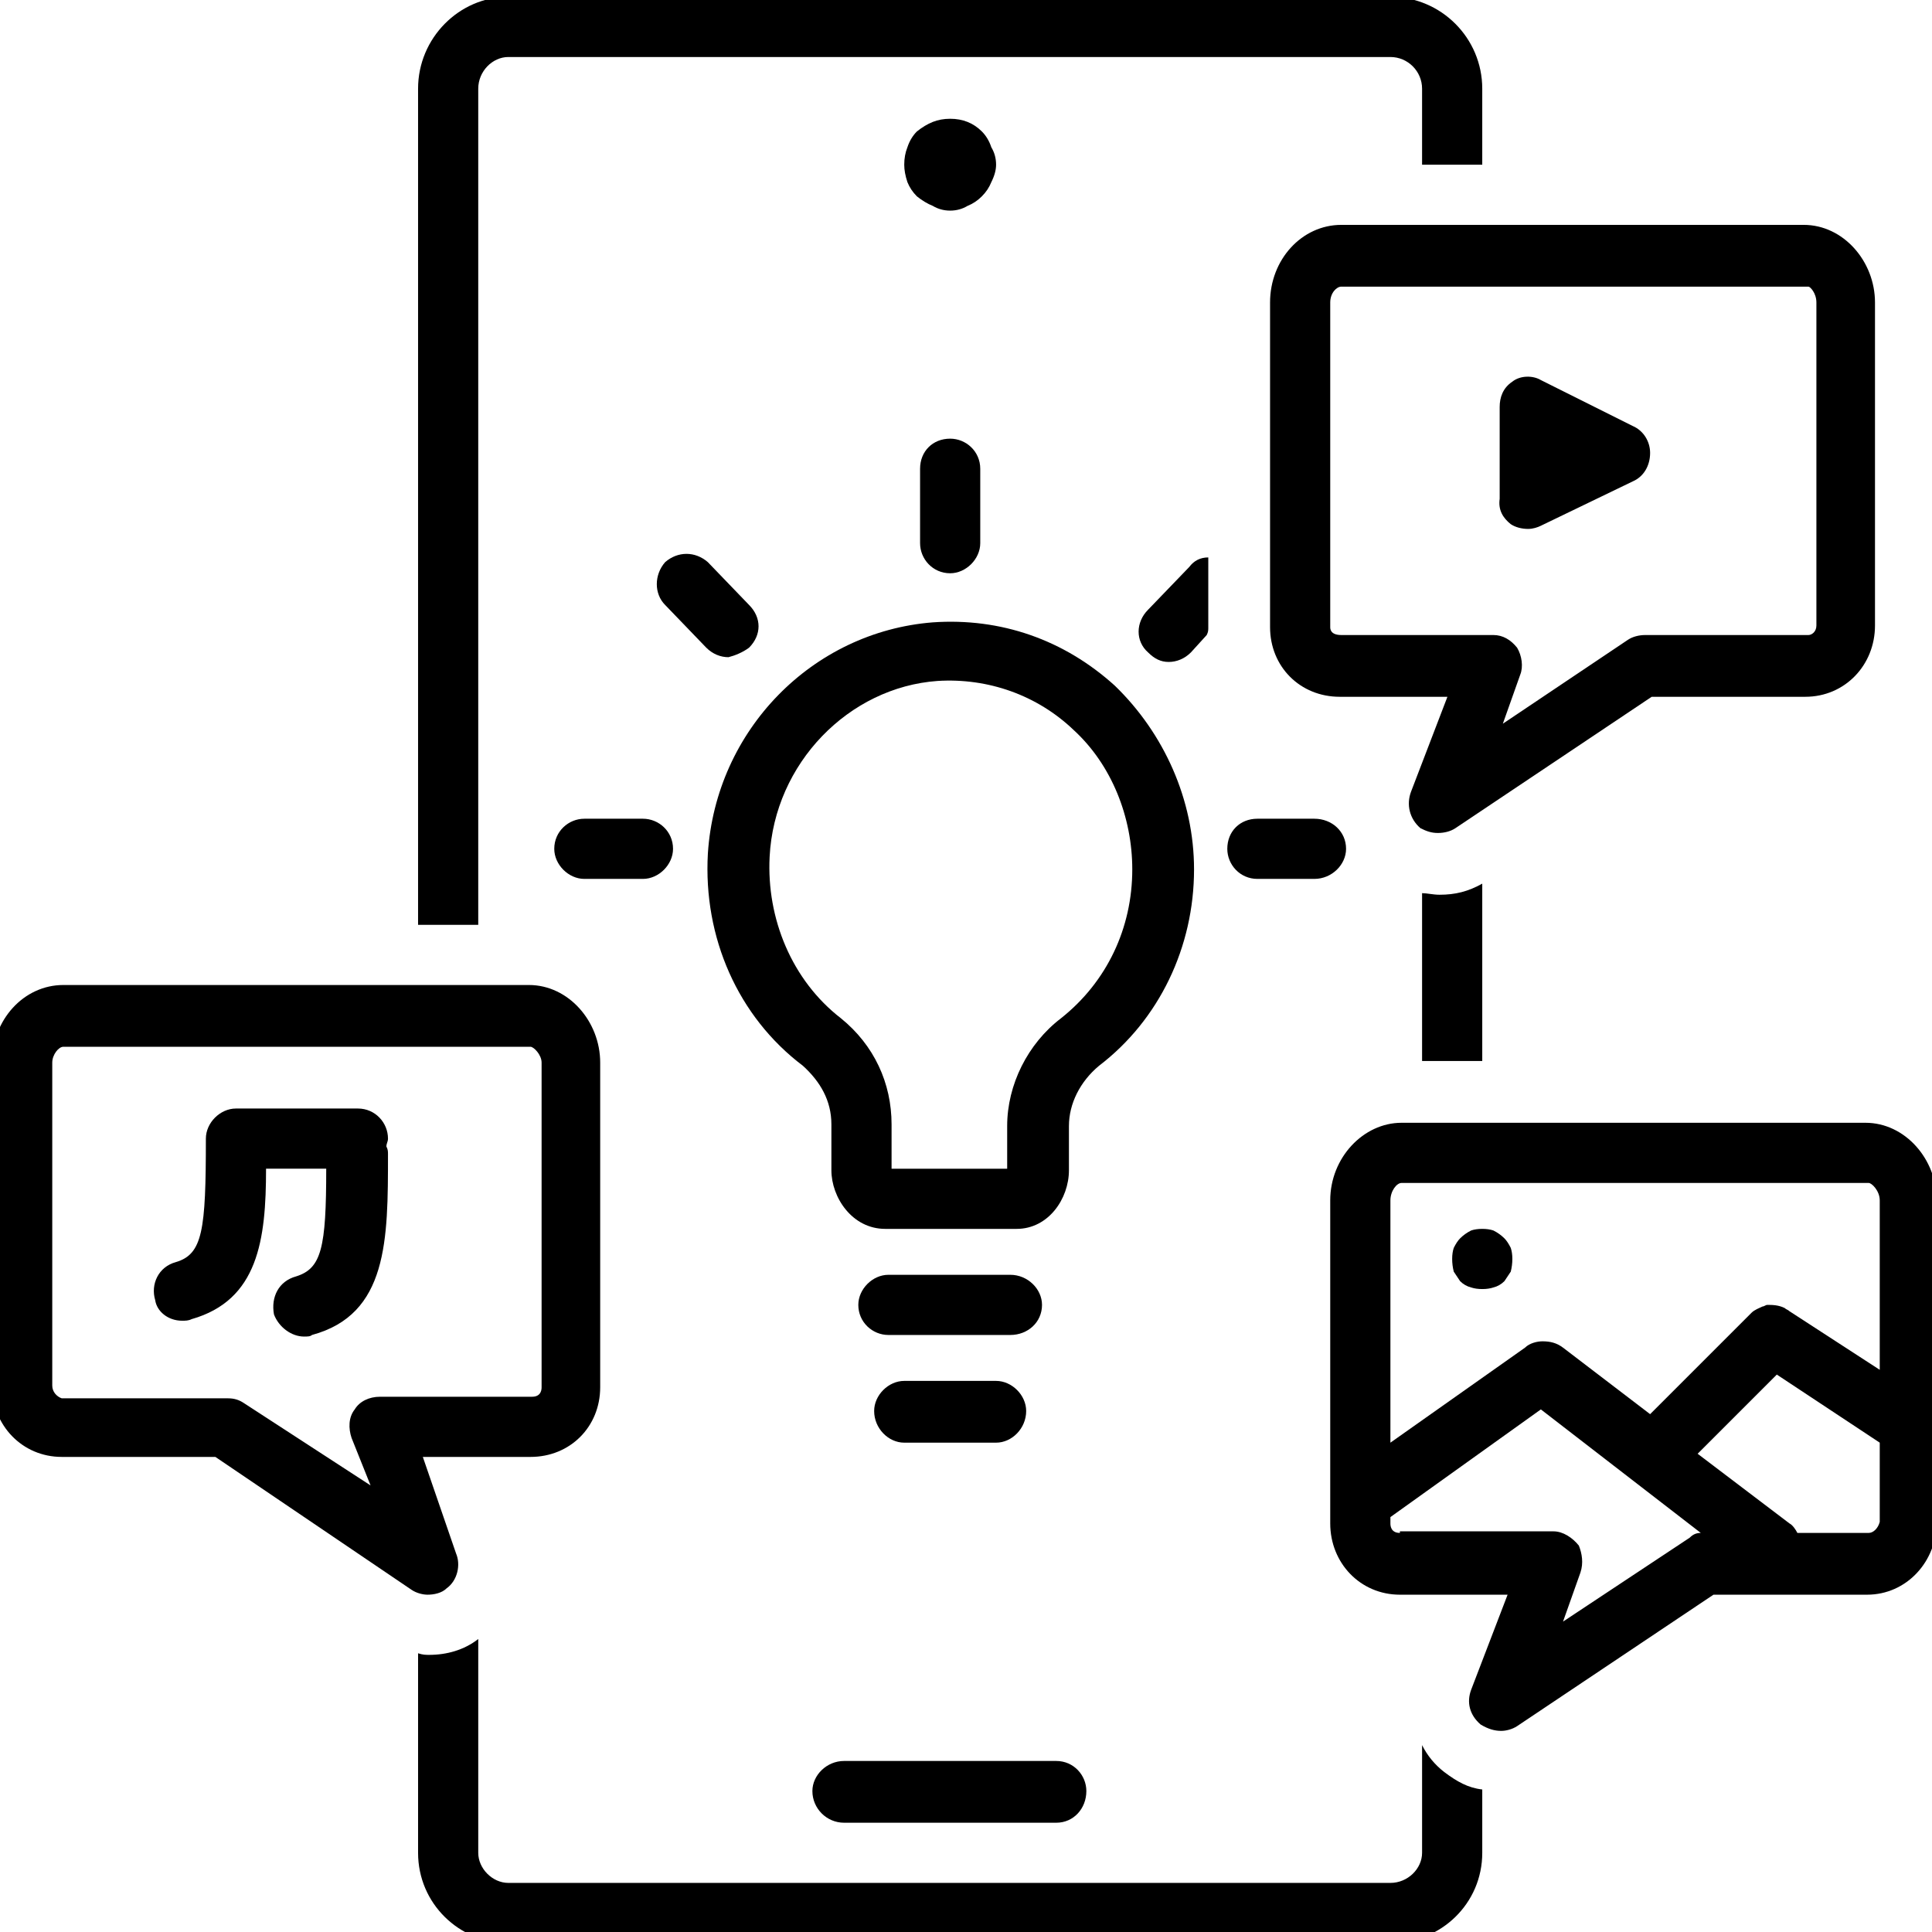
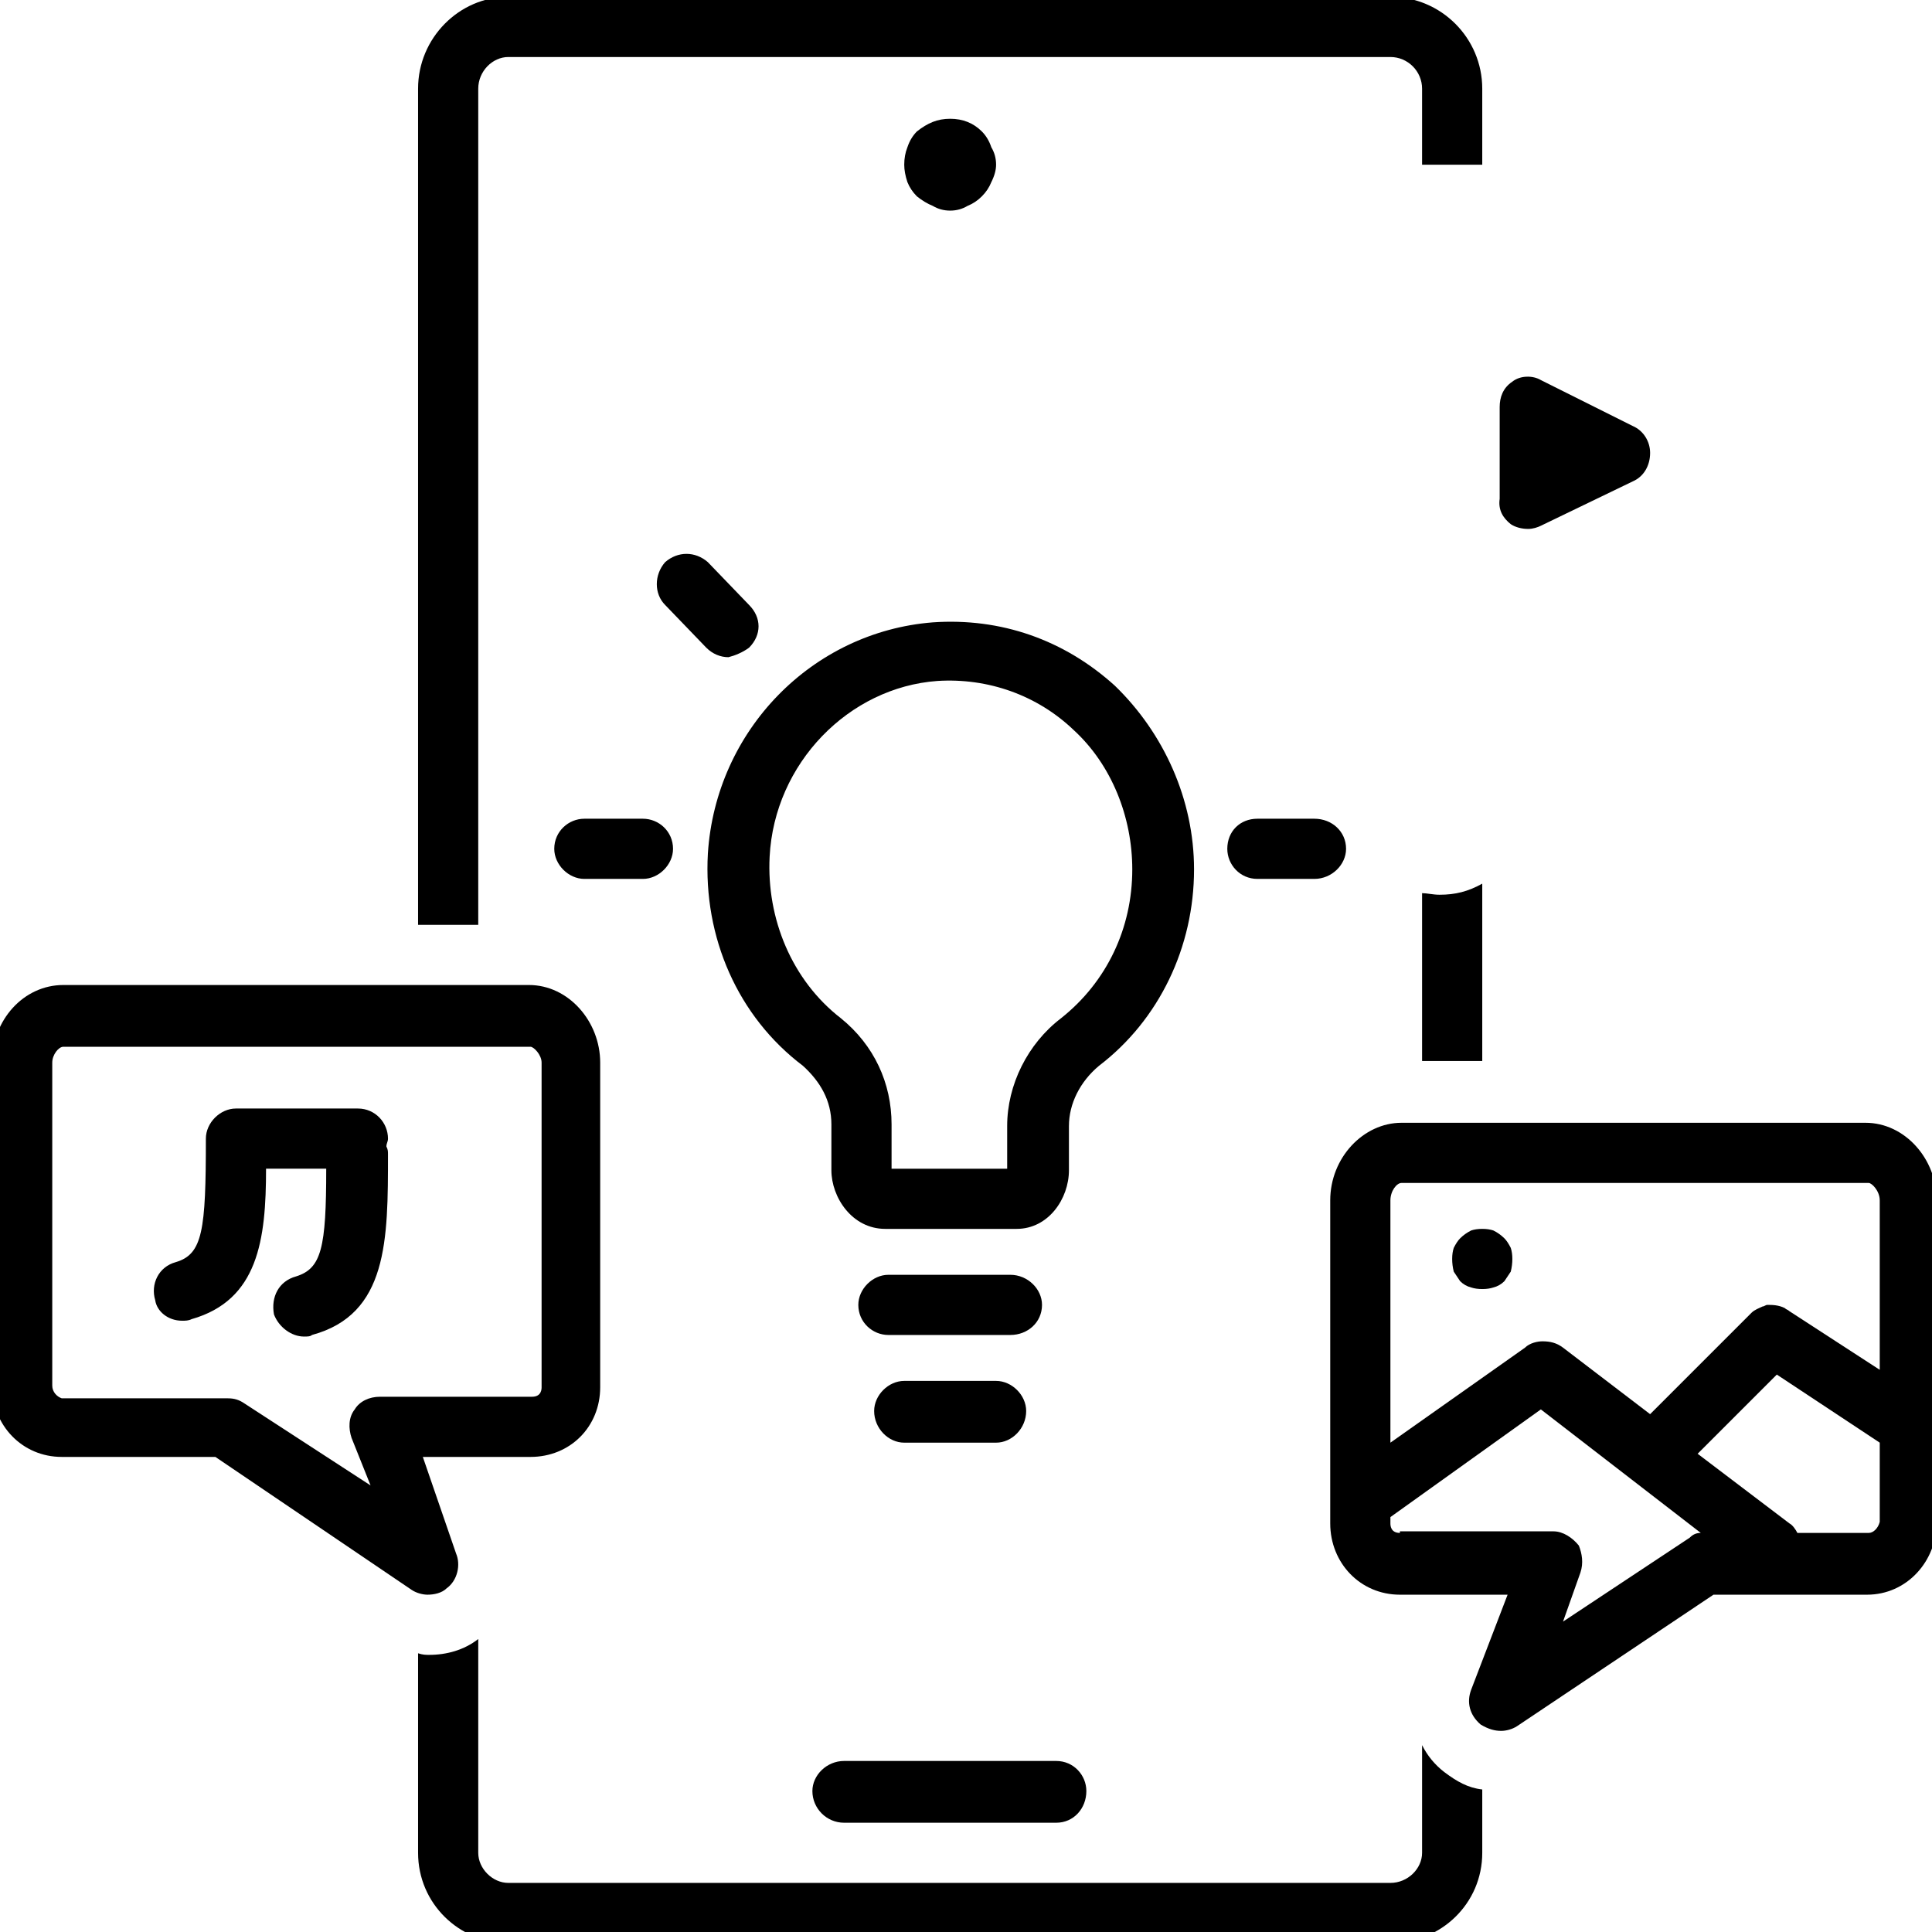
<svg xmlns="http://www.w3.org/2000/svg" version="1.2" viewBox="0 0 122 122" width="122" height="122">
  <title>Nouveau projet</title>
  <defs>
    <clipPath clipPathUnits="userSpaceOnUse" id="cp1">
      <path d="m-0.57 62h38.57v39h-38.57z" />
    </clipPath>
    <clipPath clipPathUnits="userSpaceOnUse" id="cp2">
      <path d="m84 70h38.37v40h-38.37z" />
    </clipPath>
    <clipPath clipPathUnits="userSpaceOnUse" id="cp3">
      <path d="m26 103h68v19.75h-68z" />
    </clipPath>
    <clipPath clipPathUnits="userSpaceOnUse" id="cp4">
      <path d="m26-0.19h68v59.19h-68z" />
    </clipPath>
  </defs>
  <style>
		.s0 { fill: #000000 } 
	</style>
  <g id="Dossier 3">
    <path id="Layer" class="s0" d="m62.9 10.4q0 0.5-0.3 1.1-0.2 0.5-0.6 0.9-0.4 0.4-0.9 0.6-0.5 0.3-1.1 0.3-0.6 0-1.1-0.3-0.5-0.2-1-0.6-0.4-0.4-0.6-0.9-0.2-0.6-0.2-1.1 0-0.6 0.2-1.1 0.2-0.6 0.6-1 0.5-0.4 1-0.6 0.5-0.2 1.1-0.2 0.6 0 1.1 0.2 0.5 0.2 0.9 0.6 0.4 0.4 0.6 1 0.3 0.5 0.3 1.1z" />
    <path id="Layer" class="s0" d="m51.3 113.1c0 1.1 0.9 2 2 2h13.4c1.1 0 1.9-0.9 1.9-2 0-1-0.8-1.9-1.9-1.9h-13.4c-1.1 0-2 0.9-2 1.9z" />
    <path id="Layer" fill-rule="evenodd" class="s0" d="m67.5 71.1v2.8c0 1.8-1.3 3.7-3.3 3.7h-8.3c-2.1 0-3.4-2-3.4-3.7v-2.9c0-1.5-0.7-2.7-1.8-3.7-4.1-3.1-6.3-8.1-6-13.4 0.5-7.8 6.6-14 14.2-14.6 4.3-0.3 8.3 1.1 11.5 4 3.1 3 5 7.2 5 11.6 0 4.9-2.2 9.5-6 12.4-1.2 1-1.9 2.4-1.9 3.8zm4-16.2c0-3.3-1.3-6.6-3.7-8.8-2.3-2.2-5.4-3.3-8.6-3.1-5.6 0.4-10.3 5.2-10.6 11.1-0.2 3.9 1.4 7.8 4.5 10.2 2.1 1.7 3.2 4.1 3.2 6.7v2.8h7.3v-2.7c0-2.6 1.3-5.2 3.4-6.8 2.9-2.3 4.5-5.7 4.5-9.4z" />
    <path id="Layer" class="s0" d="m65.8 82.4c0-1-0.9-1.9-2-1.9h-7.7c-1 0-1.9 0.9-1.9 1.9 0 1.1 0.9 1.9 1.9 1.9h7.7c1.1 0 2-0.8 2-1.9z" />
    <path id="Layer" class="s0" d="m57.1 87.2c-1 0-1.9 0.9-1.9 1.9 0 1.1 0.9 2 1.9 2h5.8c1 0 1.9-0.9 1.9-2 0-1-0.9-1.9-1.9-1.9z" />
-     <path id="Layer" class="s0" d="m58.1 29.6v4.7c0 1 0.8 1.9 1.9 1.9 1 0 1.9-0.9 1.9-1.9v-4.7c0-1.1-0.9-1.9-1.9-1.9-1.1 0-1.9 0.8-1.9 1.9z" />
    <path id="Layer" class="s0" d="m83 51.7h-3.6c-1.1 0-1.9 0.8-1.9 1.9 0 1 0.8 1.9 1.9 1.9h3.6c1.1 0 2-0.9 2-1.9 0-1.1-0.9-1.9-2-1.9z" />
    <path id="Layer" class="s0" d="m36.9 55.5h3.7c1 0 1.9-0.9 1.9-1.9 0-1.1-0.9-1.9-1.9-1.9h-3.7c-1 0-1.9 0.8-1.9 1.9 0 1 0.9 1.9 1.9 1.9z" />
    <path id="Layer" class="s0" d="m47.3 40.9c0.8-0.8 0.8-1.9 0-2.7l-2.6-2.7c-0.8-0.7-1.9-0.7-2.7 0-0.7 0.8-0.7 2 0 2.7l2.6 2.7c0.4 0.4 0.9 0.6 1.4 0.6 0.4-0.1 0.9-0.3 1.3-0.6z" />
-     <path id="Layer" class="s0" d="m76.3 39.6v-4.4c-0.5 0-0.9 0.2-1.2 0.6l-2.6 2.7c-0.8 0.8-0.8 2 0 2.7 0.4 0.4 0.8 0.6 1.3 0.6 0.5 0 1-0.2 1.4-0.6l1-1.1c0.1-0.2 0.1-0.3 0.1-0.5z" />
-     <path id="Layer" fill-rule="evenodd" class="s0" d="m84.7 14.2h29.2c2.5 0 4.5 2.3 4.5 4.9v20.4c0 2.5-1.9 4.5-4.4 4.5h-9.7l-12.4 8.3c-0.3 0.2-0.7 0.3-1.1 0.3-0.4 0-0.7-0.1-1.1-0.3-0.7-0.6-0.9-1.5-0.6-2.3l2.3-6h-6.8c-2.5 0-4.4-1.9-4.4-4.4v-20.5c0-2.7 2-4.9 4.5-4.9zm29.5 3.9h-29.5c-0.3 0-0.7 0.4-0.7 1v20.5c0 0.1 0 0.5 0.7 0.5h9.6c0.6 0 1.1 0.3 1.5 0.8 0.3 0.5 0.4 1.2 0.2 1.7l-1.1 3.1 7.9-5.3c0.3-0.2 0.7-0.3 1.1-0.3h10.3c0.2 0 0.5-0.2 0.5-0.6v-20.4c0-0.6-0.4-1-0.5-1z" />
    <g id="Clip-Path" clip-path="url(#cp1)">
      <g id="Layer">
        <path id="Layer" fill-rule="evenodd" class="s0" d="m-0.5 87.5v-20.4c0-2.7 2-4.9 4.5-4.9h29.4c2.5 0 4.5 2.3 4.5 4.9v20.5c0 2.5-1.9 4.4-4.4 4.4h-6.8l2.1 6.1c0.3 0.7 0.1 1.7-0.6 2.2-0.3 0.3-0.8 0.4-1.2 0.4-0.3 0-0.7-0.1-1-0.3l-12.4-8.4h-9.7c-2.5 0-4.4-2-4.4-4.5zm3.8 0c0 0.4 0.3 0.7 0.6 0.8h10.5c0.4 0 0.7 0.1 1 0.3l8 5.2-1.2-3c-0.2-0.6-0.2-1.3 0.2-1.8 0.3-0.5 0.9-0.8 1.6-0.8h9.6c0.6 0 0.6-0.5 0.6-0.6v-20.5c0-0.5-0.5-1-0.7-1h-29.5c-0.3 0-0.7 0.5-0.7 1z" />
      </g>
    </g>
    <path id="Layer" class="s0" d="m89.8 56.4v10.6h3.8v-11.2c-0.9 0.5-1.7 0.7-2.7 0.7-0.4 0-0.8-0.1-1.1-0.1z" />
    <g id="Clip-Path" clip-path="url(#cp2)">
      <g id="Layer">
        <path id="Layer" fill-rule="evenodd" class="s0" d="m93.5 108.9c-0.7-0.6-0.9-1.4-0.6-2.2l2.3-6h-6.8c-2.5 0-4.4-2-4.4-4.5v-20.4c0-2.7 2.1-4.9 4.5-4.9h29.3c2.5 0 4.5 2.3 4.5 4.9v20.3c0 2.5-1.9 4.6-4.4 4.6h-9.7l-12.4 8.3c-0.3 0.2-0.7 0.3-1 0.3-0.4 0-0.8-0.1-1.3-0.4zm25.2-12.8v-5l-6.5-4.3-5 5 5.8 4.4c0.2 0.1 0.4 0.4 0.5 0.6h4.5c0.3 0 0.6-0.3 0.7-0.7zm-30.9-20.3v15.3l8.5-6c0.3-0.3 0.8-0.4 1.1-0.4 0.5 0 0.9 0.1 1.3 0.4l5.5 4.2 6.4-6.4c0.2-0.2 0.5-0.3 0.7-0.4 0.1 0 0.2-0.1 0.3-0.1 0.3 0 0.7 0 1.1 0.2 0.1 0.1 0.2 0.1 0.3 0.2l5.7 3.7v-10.7c0-0.6-0.5-1.1-0.7-1.1h-29.5c-0.3 0-0.7 0.5-0.7 1.1zm0.6 20.9h9.7c0.6 0 1.2 0.4 1.6 0.9 0.2 0.5 0.3 1.1 0.1 1.7l-1.1 3.1 8-5.3c0.2-0.2 0.4-0.3 0.7-0.3l-10.1-7.8-9.5 6.8v0.4c0 0.1 0 0.6 0.6 0.6z" />
      </g>
    </g>
    <path id="Layer" class="s0" d="m95.4 33.1c0.3 0.2 0.7 0.3 1.1 0.3 0.3 0 0.6-0.1 0.8-0.2l5.8-2.8c0.7-0.3 1.1-1 1.1-1.8 0-0.7-0.4-1.4-1.1-1.7l-5.8-2.9c-0.5-0.3-1.3-0.3-1.8 0.1-0.6 0.4-0.8 1-0.8 1.6v5.8c-0.1 0.7 0.2 1.2 0.7 1.6z" />
    <path id="Layer" class="s0" d="m95.5 79.5q0 0.4-0.1 0.8-0.2 0.3-0.4 0.6-0.3 0.3-0.7 0.4-0.3 0.1-0.7 0.1-0.4 0-0.7-0.1-0.4-0.1-0.7-0.4-0.2-0.3-0.4-0.6-0.1-0.4-0.1-0.8 0-0.4 0.1-0.7 0.2-0.4 0.4-0.6 0.3-0.3 0.7-0.5 0.3-0.1 0.7-0.1 0.4 0 0.7 0.1 0.4 0.2 0.7 0.5 0.2 0.2 0.4 0.6 0.1 0.3 0.1 0.7z" />
    <path id="Layer" class="s0" d="m11.5 83.4c0.2 0 0.4 0 0.6-0.1 4.2-1.2 4.7-5 4.7-9.5h3.8c0 5-0.3 6.3-1.9 6.8-1.1 0.3-1.6 1.3-1.4 2.4 0.3 0.8 1.1 1.4 1.9 1.4 0.2 0 0.4 0 0.5-0.1 4.8-1.3 4.8-6 4.8-11.4 0-0.2 0-0.3-0.1-0.5 0-0.2 0.1-0.3 0.1-0.5 0-1-0.8-1.9-1.9-1.9h-7.7c-1 0-1.9 0.9-1.9 1.9 0 5.8-0.2 7.3-1.9 7.8-1.1 0.3-1.6 1.4-1.3 2.4 0.1 0.7 0.8 1.3 1.7 1.3z" />
    <g id="Clip-Path" clip-path="url(#cp3)">
      <g id="Layer">
        <path id="Layer" class="s0" d="m27.1 104.5c-0.2 0-0.4 0-0.7-0.1v12.6c0 3.2 2.6 5.7 5.7 5.7h55.7c3.2 0 5.8-2.5 5.8-5.7v-4c-0.9-0.1-1.6-0.5-2.4-1.1q-0.9-0.7-1.4-1.7v6.8c0 1-0.9 1.9-2 1.9h-55.7c-1 0-1.9-0.9-1.9-1.9v-13.5c-0.9 0.7-2 1-3.1 1z" />
      </g>
    </g>
    <g id="Clip-Path" clip-path="url(#cp4)">
      <g id="Layer">
        <path id="Layer" class="s0" d="m87.8-0.2h-55.7c-3.1 0-5.7 2.6-5.7 5.8v52.8h3.8v-52.8c0-1.1 0.9-2 1.9-2h55.7c1.1 0 2 0.9 2 2v4.8h3.8v-4.8c0-3.2-2.6-5.8-5.8-5.8z" />
      </g>
    </g>
  </g>
</svg>